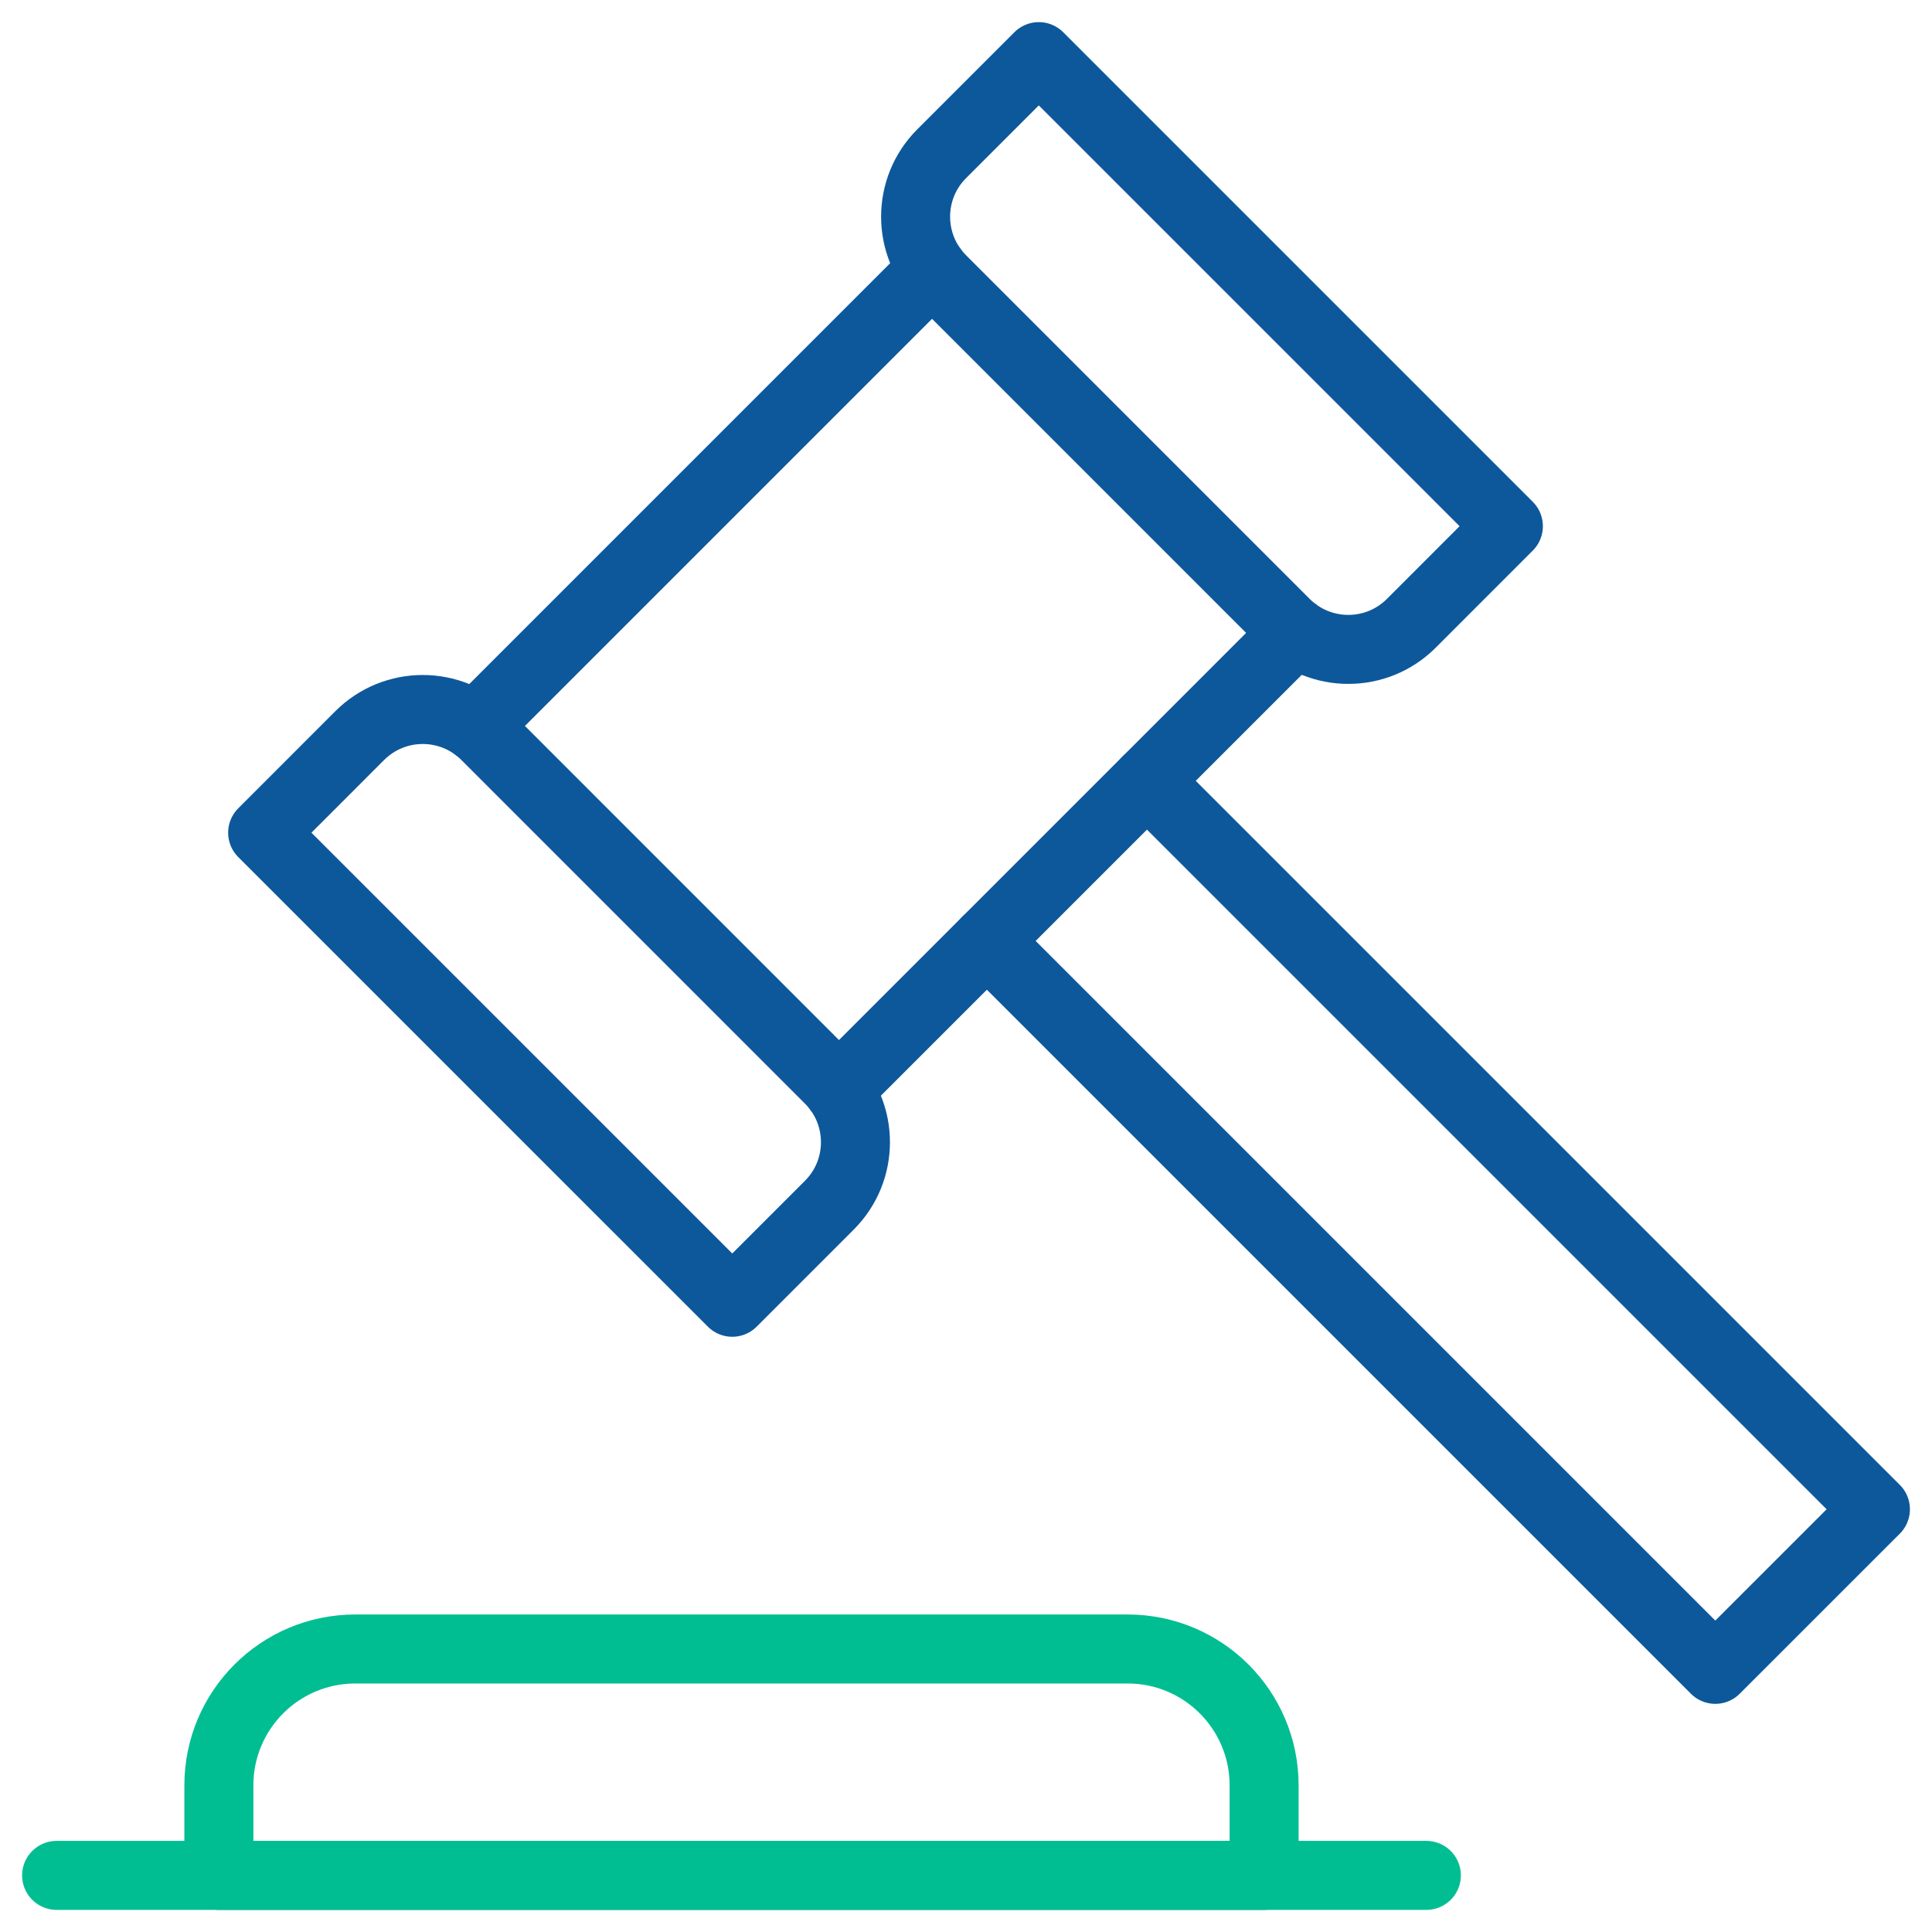
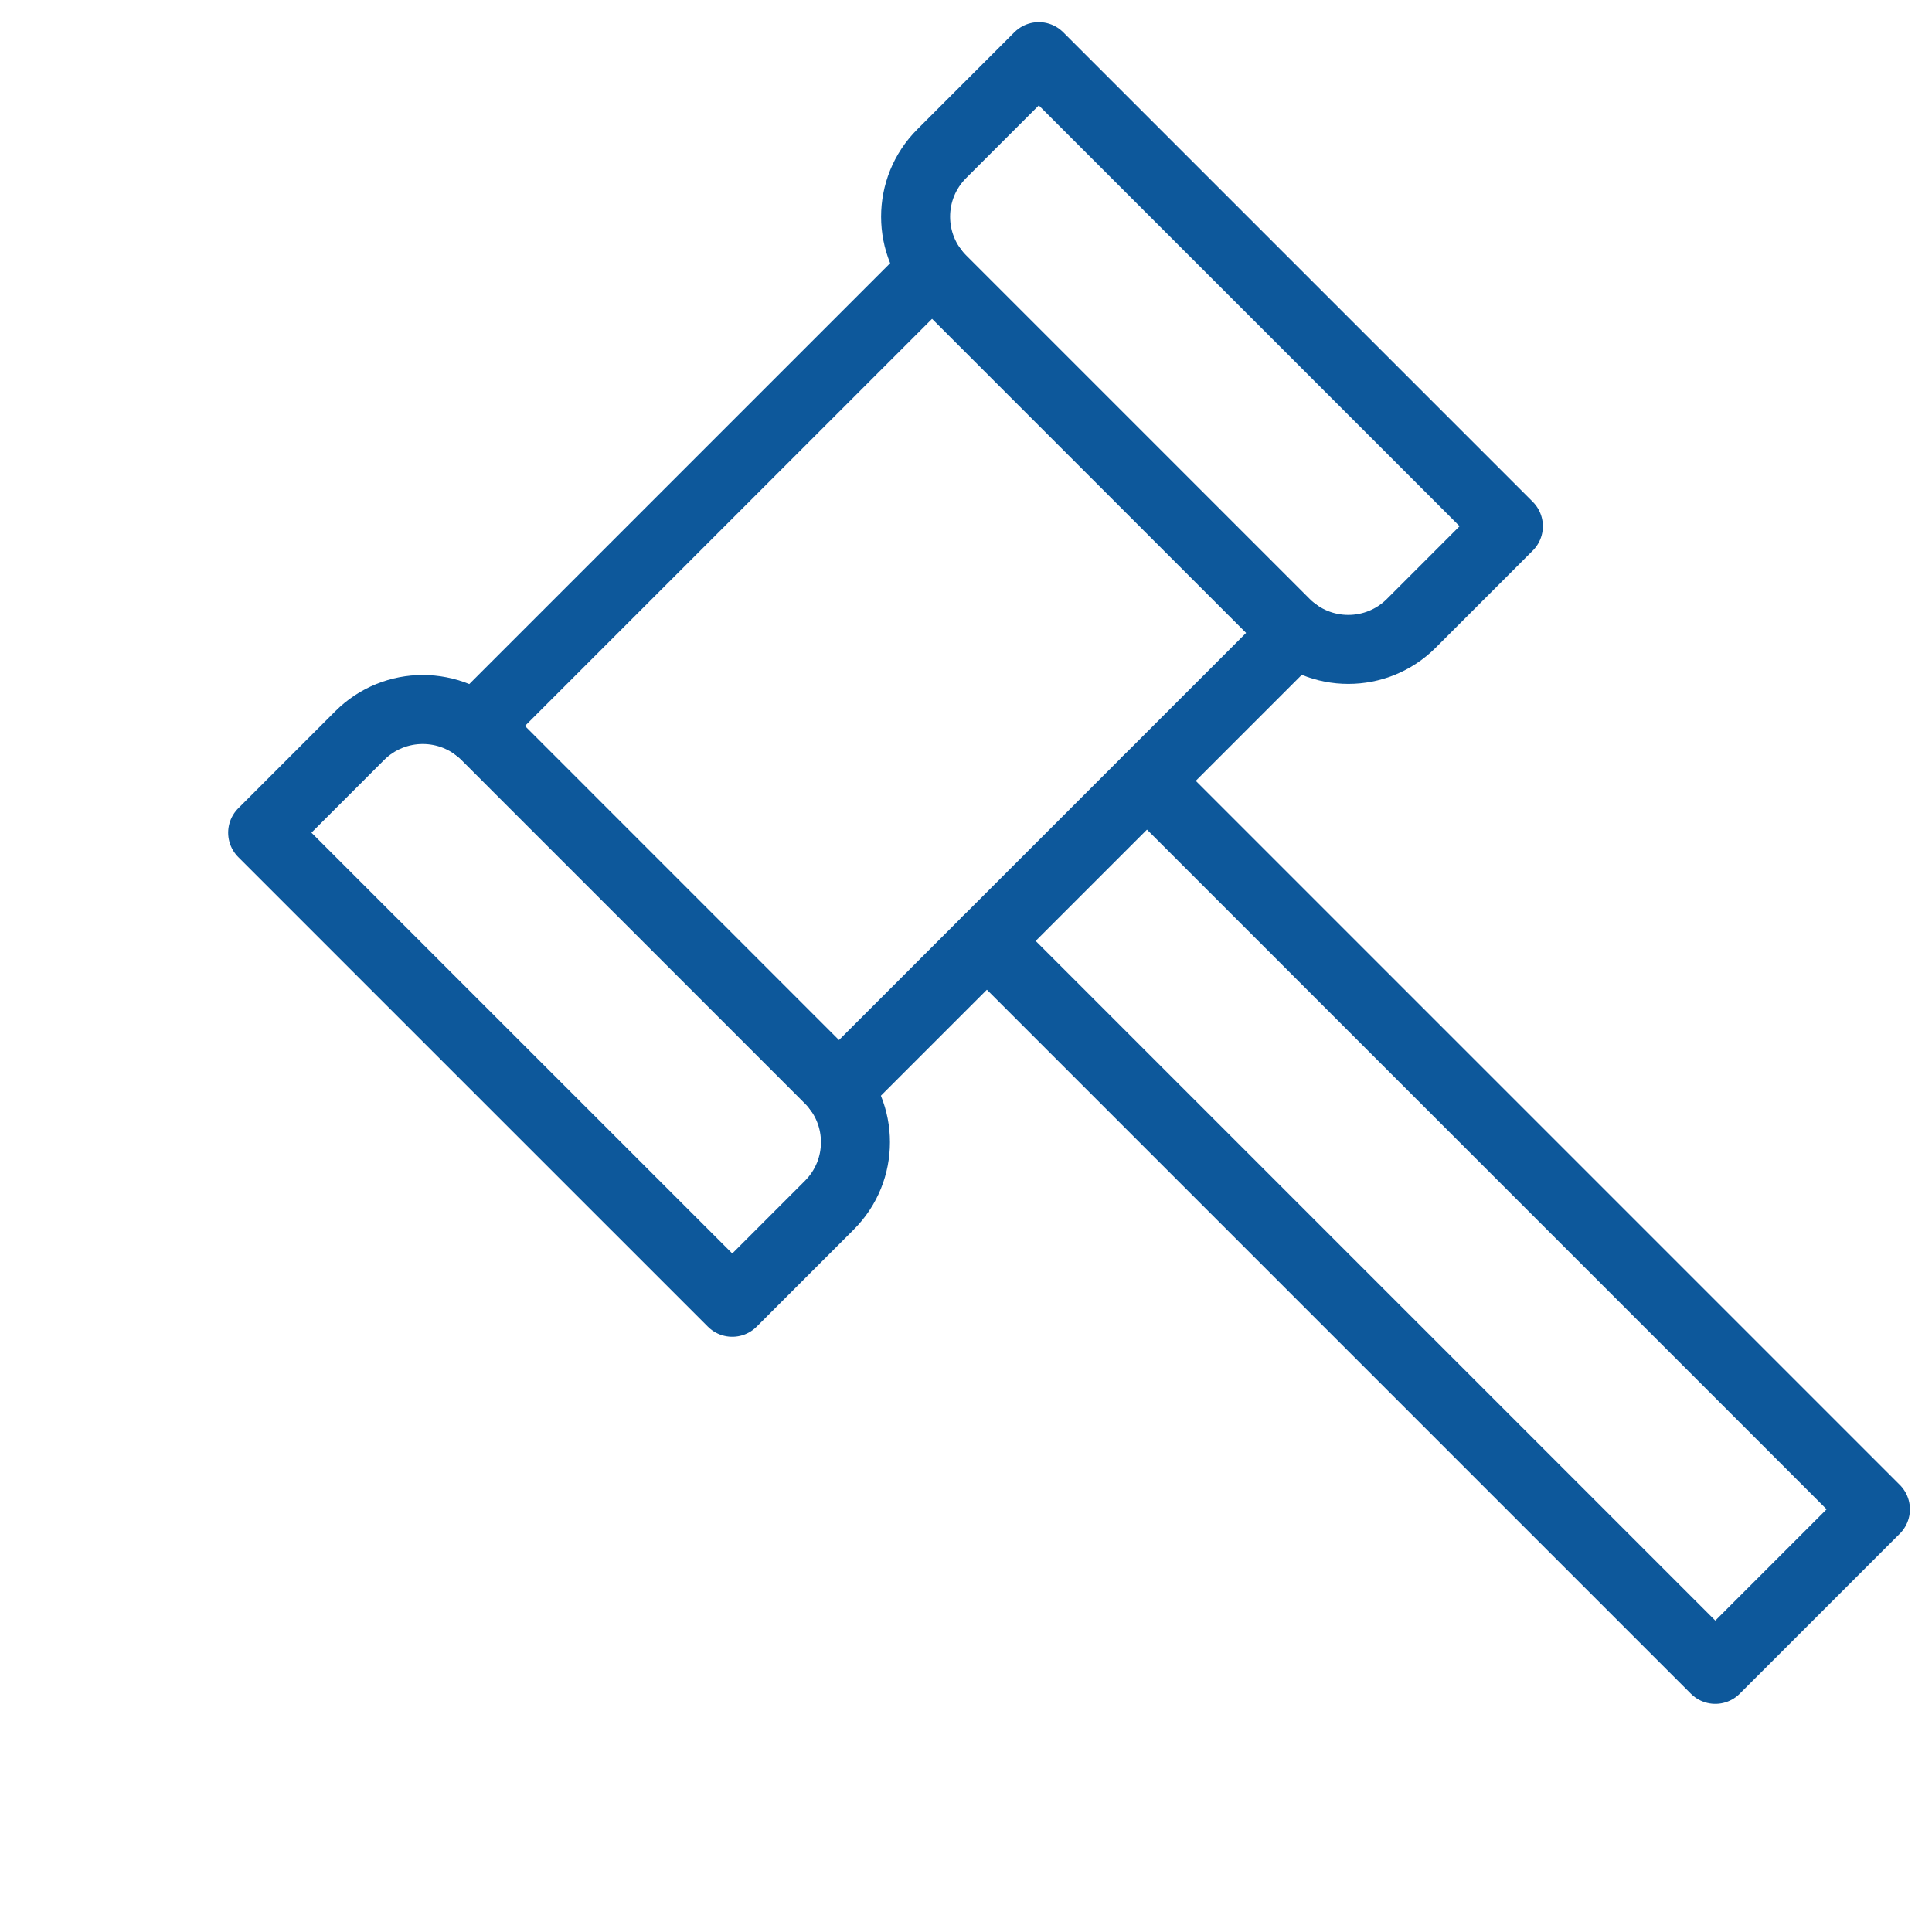
<svg xmlns="http://www.w3.org/2000/svg" width="56" height="56" viewBox="0 0 56 56" fill="none">
  <g clip-path="url(#clip0_293_655)">
    <path d="M24.039 34.933L21.225 37.747L7.613 24.136L10.427 21.321C11.436 20.313 13.071 20.313 14.08 21.321L24.039 31.281C25.048 32.289 25.048 33.925 24.039 34.933Z" stroke="#0D589B" stroke-width="2" stroke-miterlimit="10" stroke-linecap="round" stroke-linejoin="round" />
    <path d="M40.907 18.067L43.721 15.252L30.11 1.641L27.296 4.455C26.287 5.463 26.287 7.099 27.296 8.107L37.255 18.067C38.264 19.075 39.899 19.075 40.907 18.067Z" stroke="#0D589B" stroke-width="2" stroke-miterlimit="10" stroke-linecap="round" stroke-linejoin="round" />
    <path d="M27.037 7.807L13.781 21.063" stroke="#0D589B" stroke-width="2" stroke-miterlimit="10" stroke-linecap="round" stroke-linejoin="round" />
    <path d="M37.553 18.325L24.297 31.581" stroke="#0D589B" stroke-width="2" stroke-miterlimit="10" stroke-linecap="round" stroke-linejoin="round" />
    <path d="M33.246 22.633L54.36 43.747L49.719 48.387L28.605 27.273" stroke="#0D589B" stroke-width="2" stroke-miterlimit="10" stroke-linecap="round" stroke-linejoin="round" />
-     <path d="M41.344 54.359H1.641" stroke="#00BE92" stroke-width="2" stroke-miterlimit="10" stroke-linecap="round" stroke-linejoin="round" />
-     <path d="M36.641 54.359H6.344V51.751C6.344 49.567 8.114 47.797 10.298 47.797H32.686C34.87 47.797 36.641 49.567 36.641 51.751V54.359Z" stroke="#00BE92" stroke-width="2" stroke-miterlimit="10" stroke-linecap="round" stroke-linejoin="round" />
  </g>
  <defs>
    <clipPath id="clip0_293_655">
      <rect width="56" height="56" fill="white" />
    </clipPath>
  </defs>
</svg>